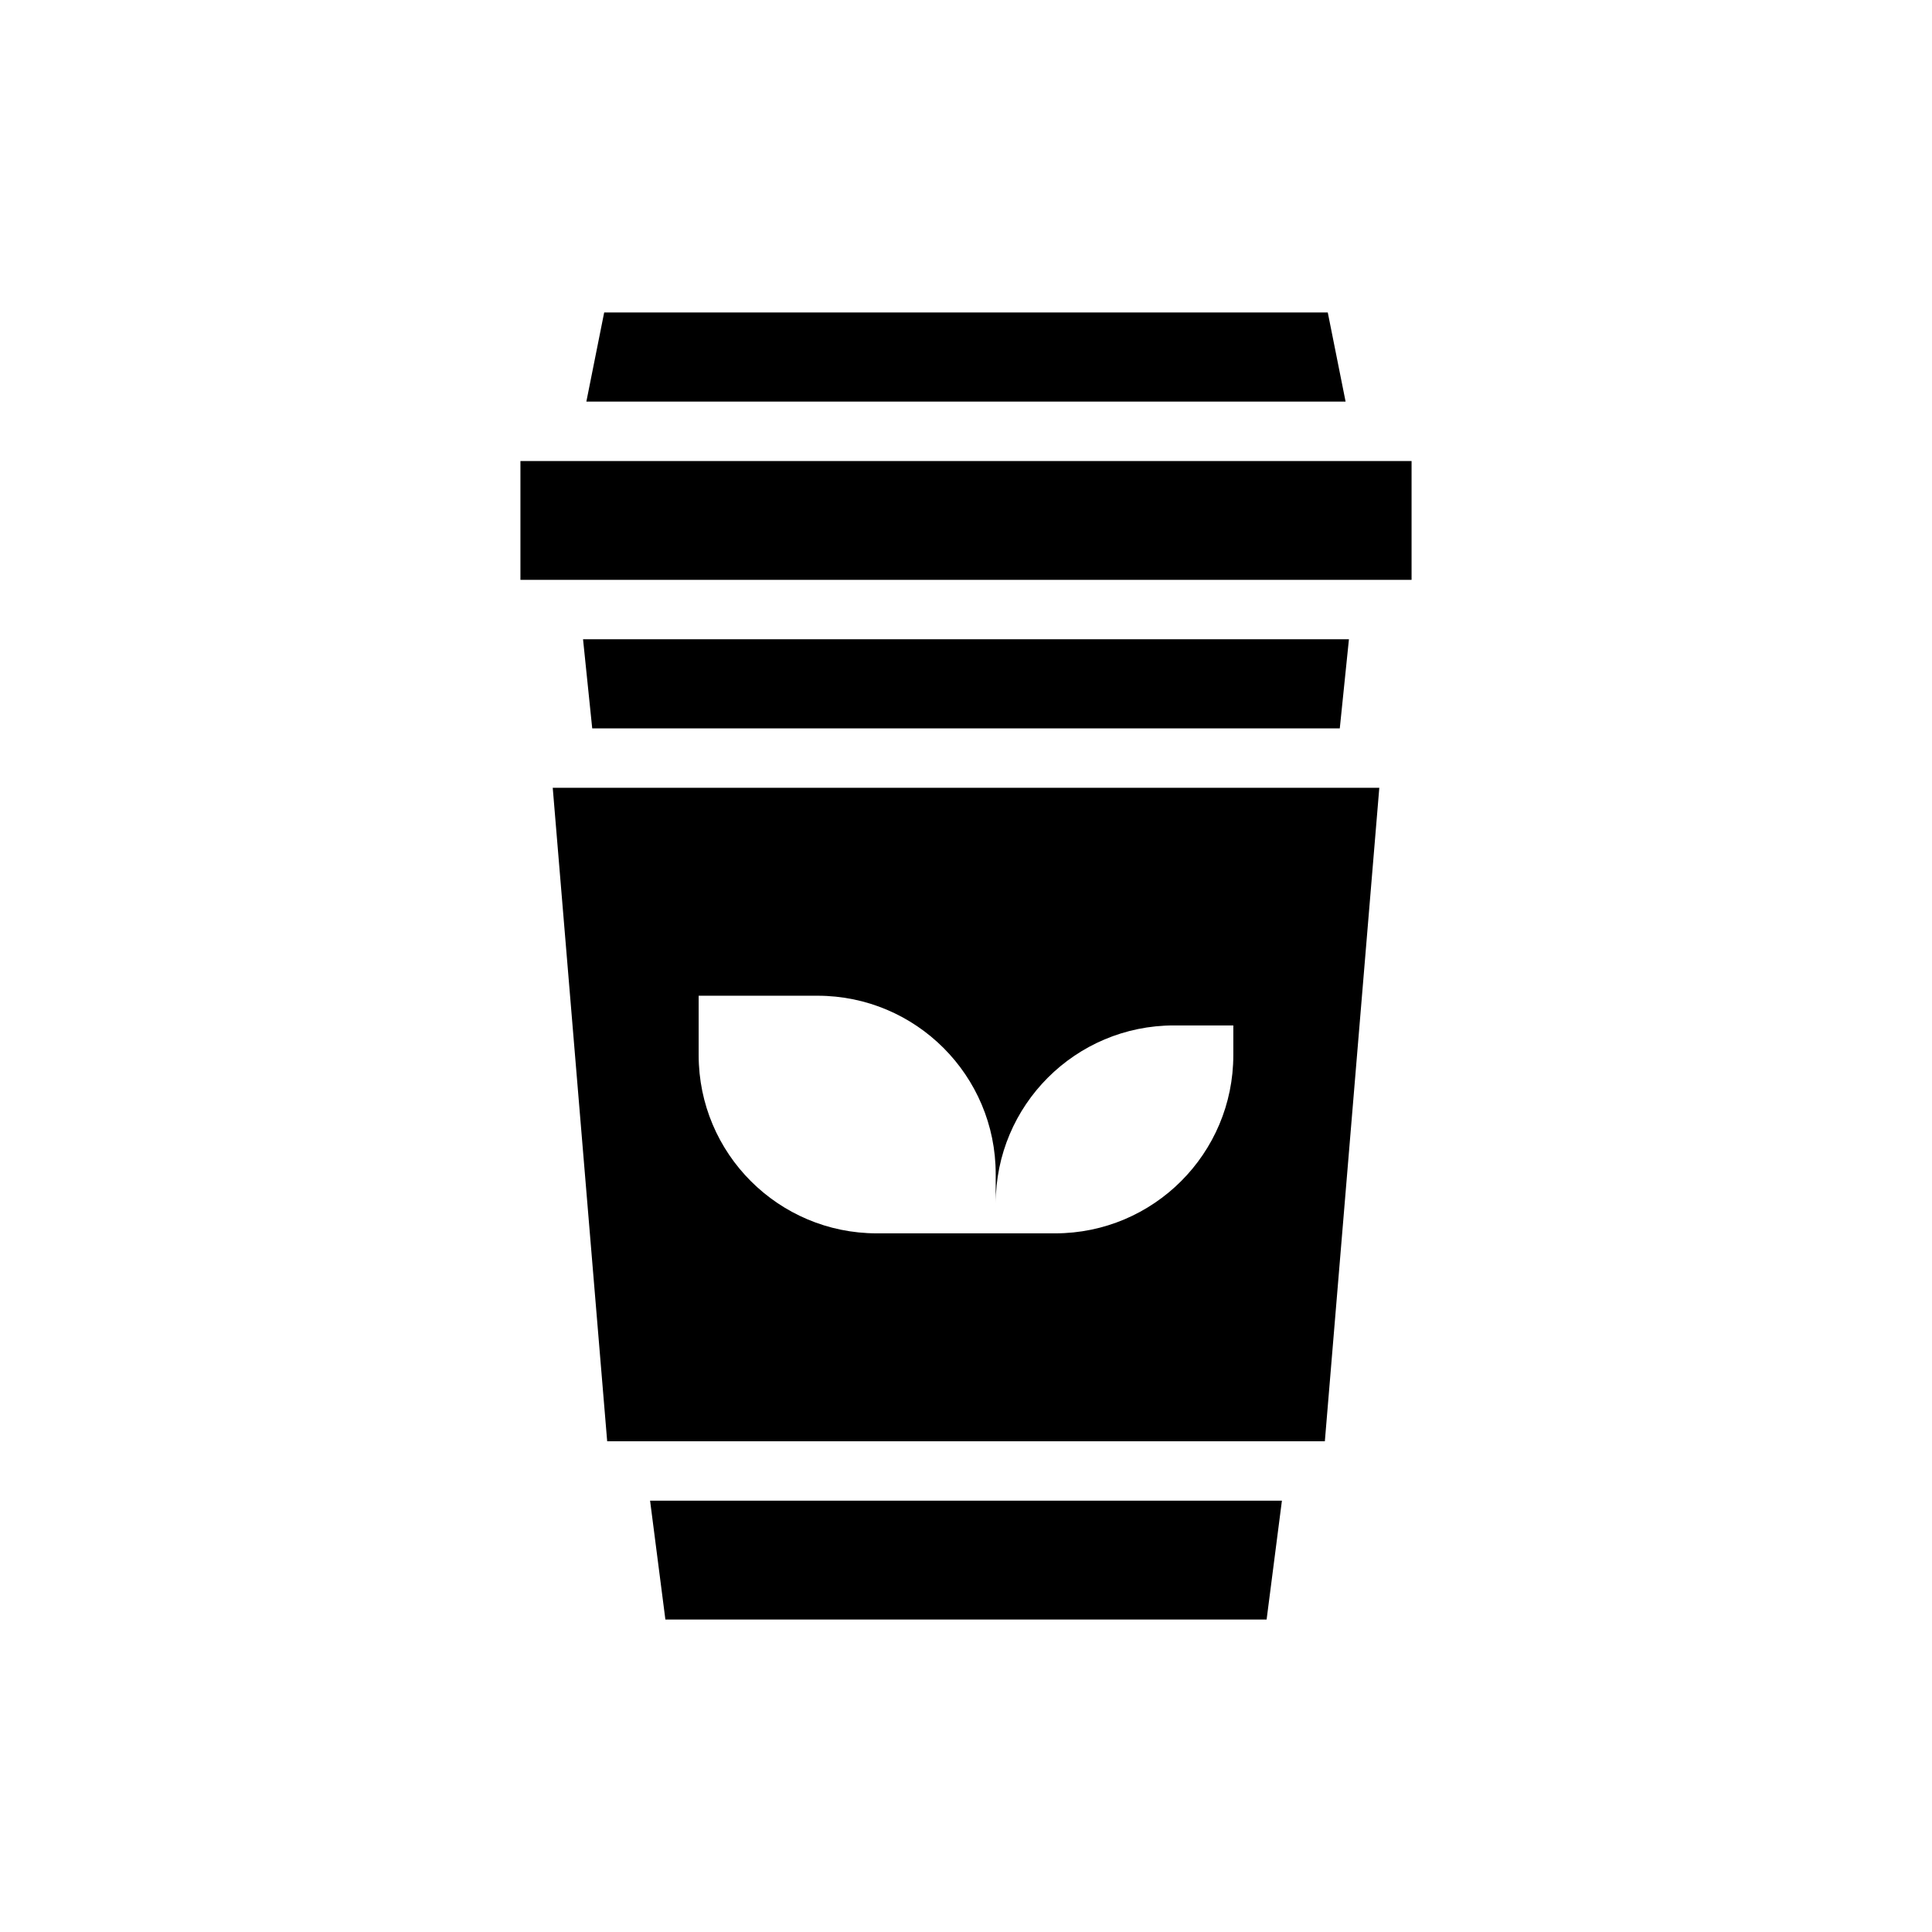
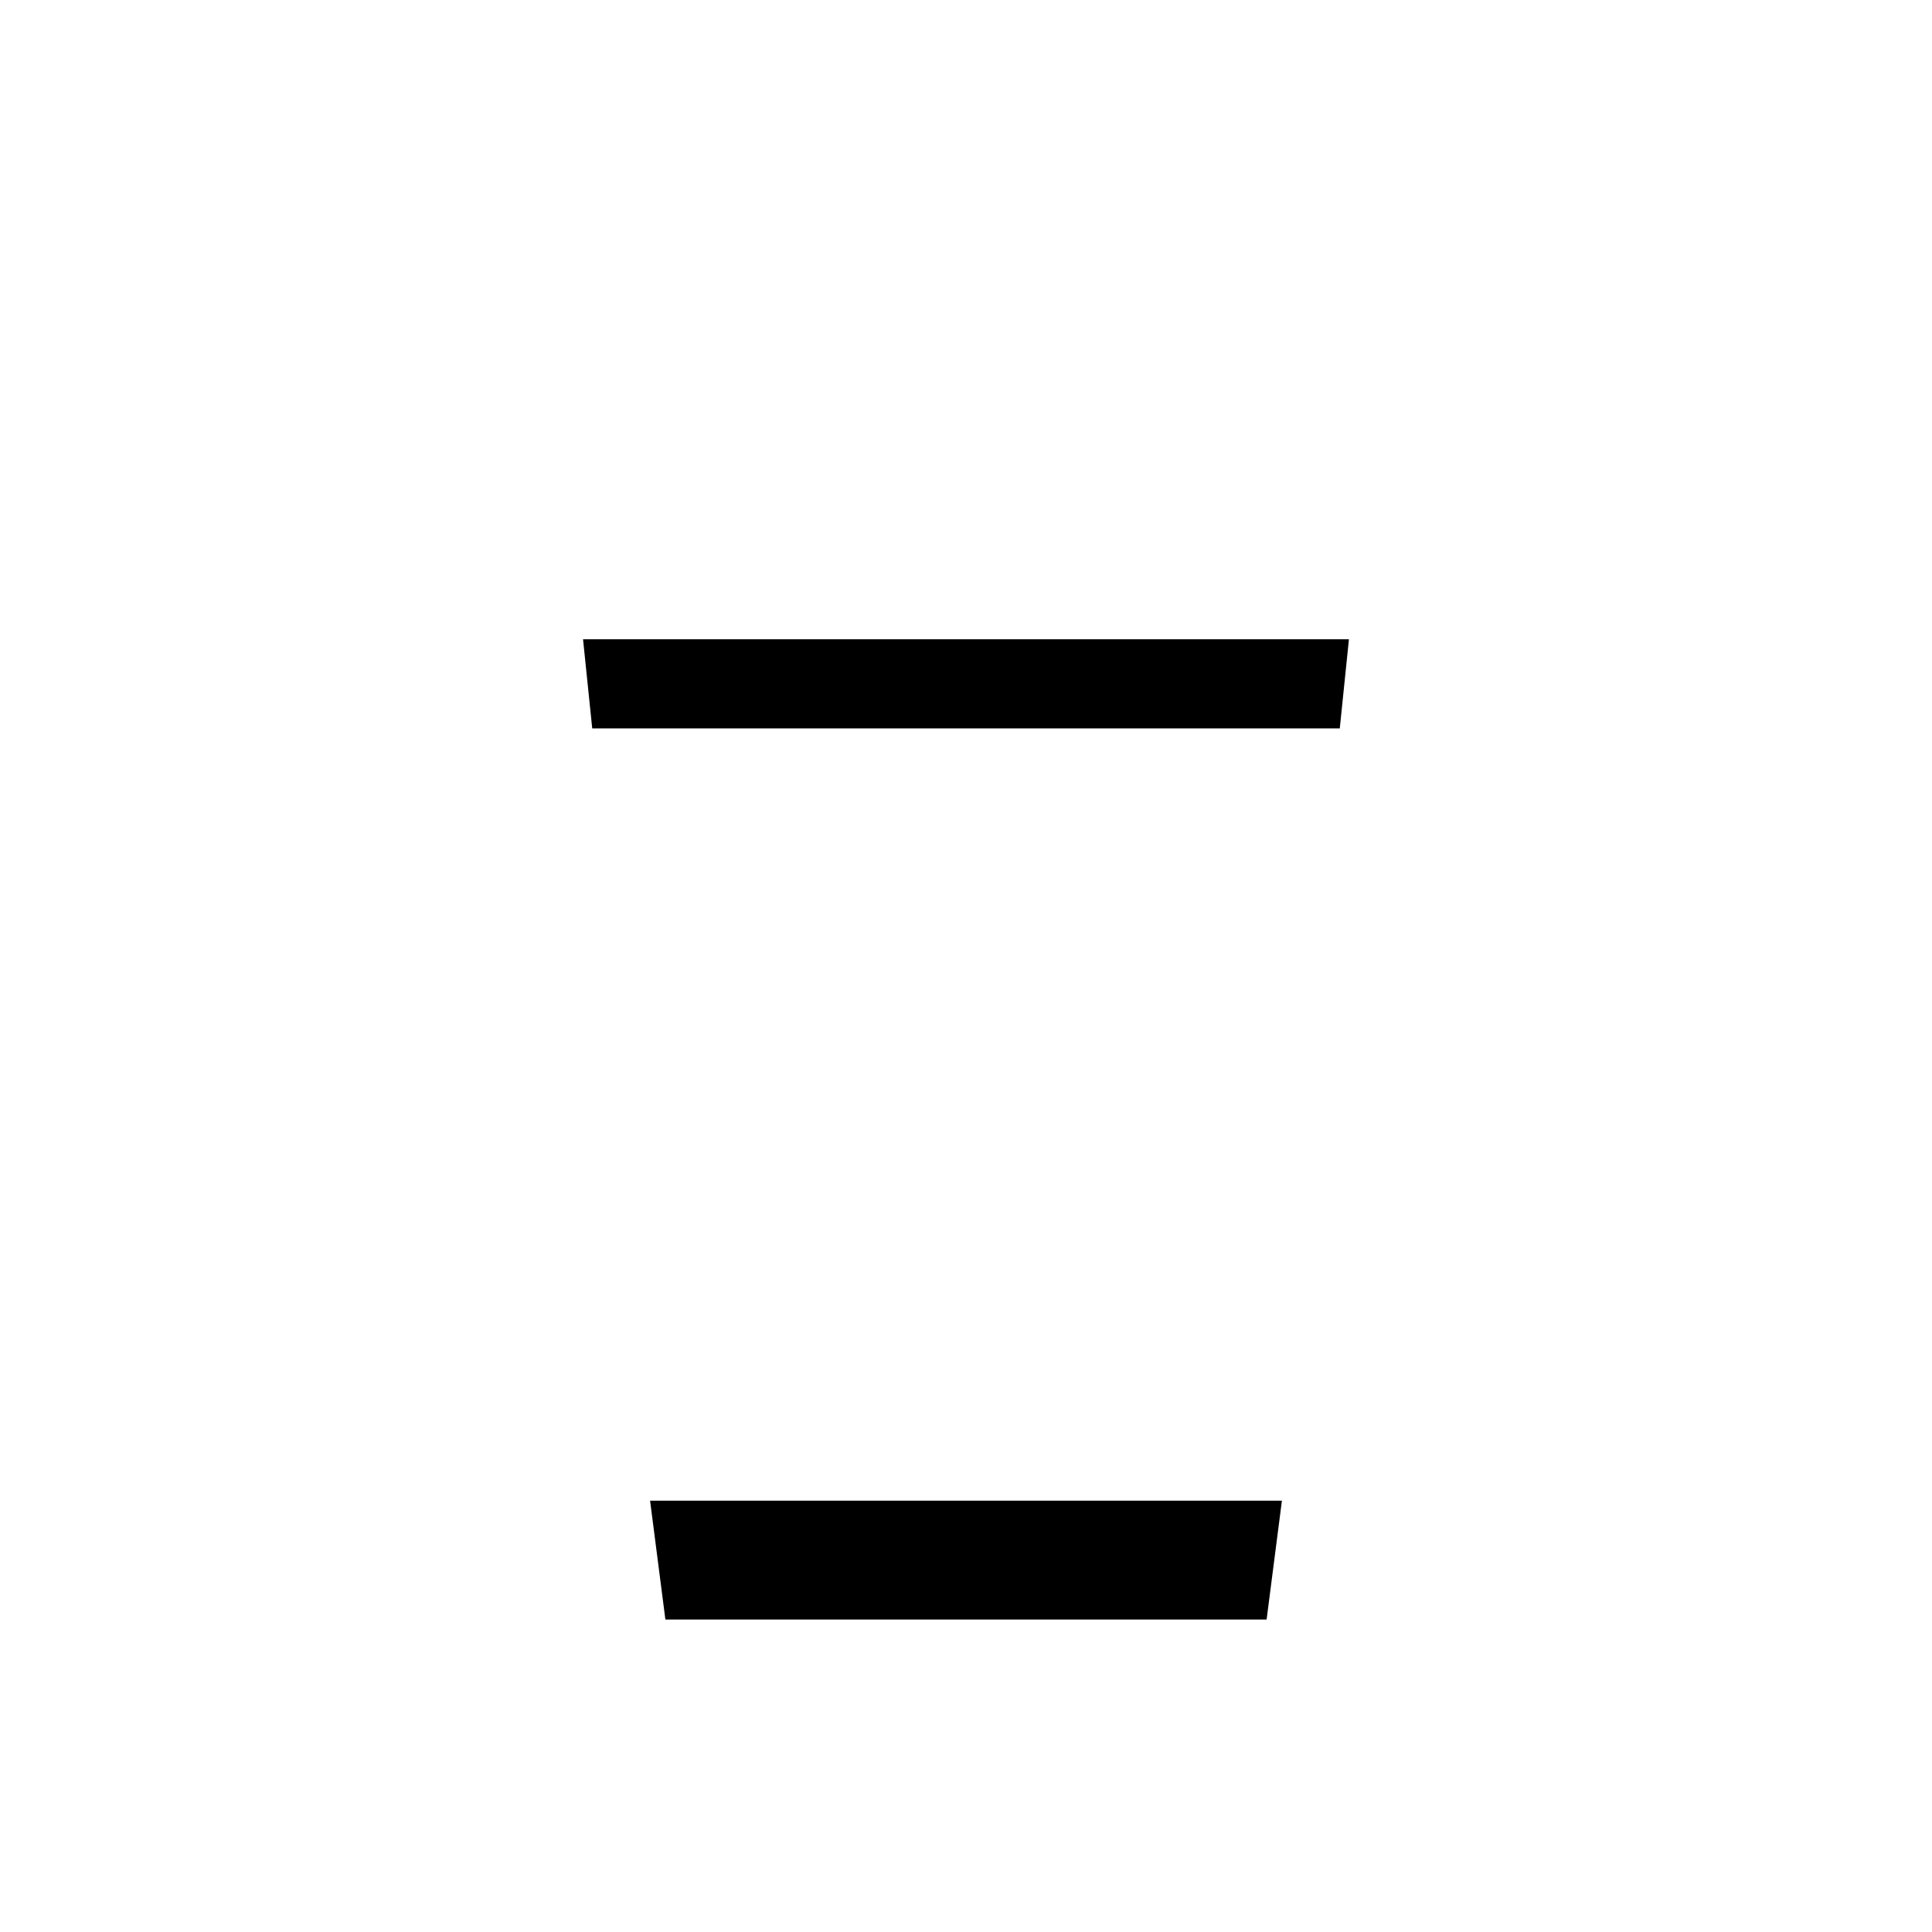
<svg xmlns="http://www.w3.org/2000/svg" fill="#000000" width="800px" height="800px" version="1.1" viewBox="144 144 512 512">
  <g fill-rule="evenodd">
-     <path d="m299.39 250.43 4.723-23.617h191.76l4.723 23.617z" />
-     <path d="m518.08 266.18v31.488h-236.16v-31.488z" />
    <path d="m483.72 541.7-4.055 31.488h-159.33l-4.055-31.488zm15.336-204.67h-198.11l-2.434-23.617h202.97z" />
-     <path d="m290.48 352.77h219.05s-14.43 173.18-14.43 173.18h-190.19zm117.39 110.21v-7.871c0-26.086-21.145-47.23-47.23-47.23h-31.488v15.742c0 26.086 21.145 47.23 47.23 47.23h47.23c26.086 0 47.23-21.145 47.23-47.23v-7.871h-15.742c-26.086 0-47.23 21.145-47.23 47.23z" />
  </g>
</svg>